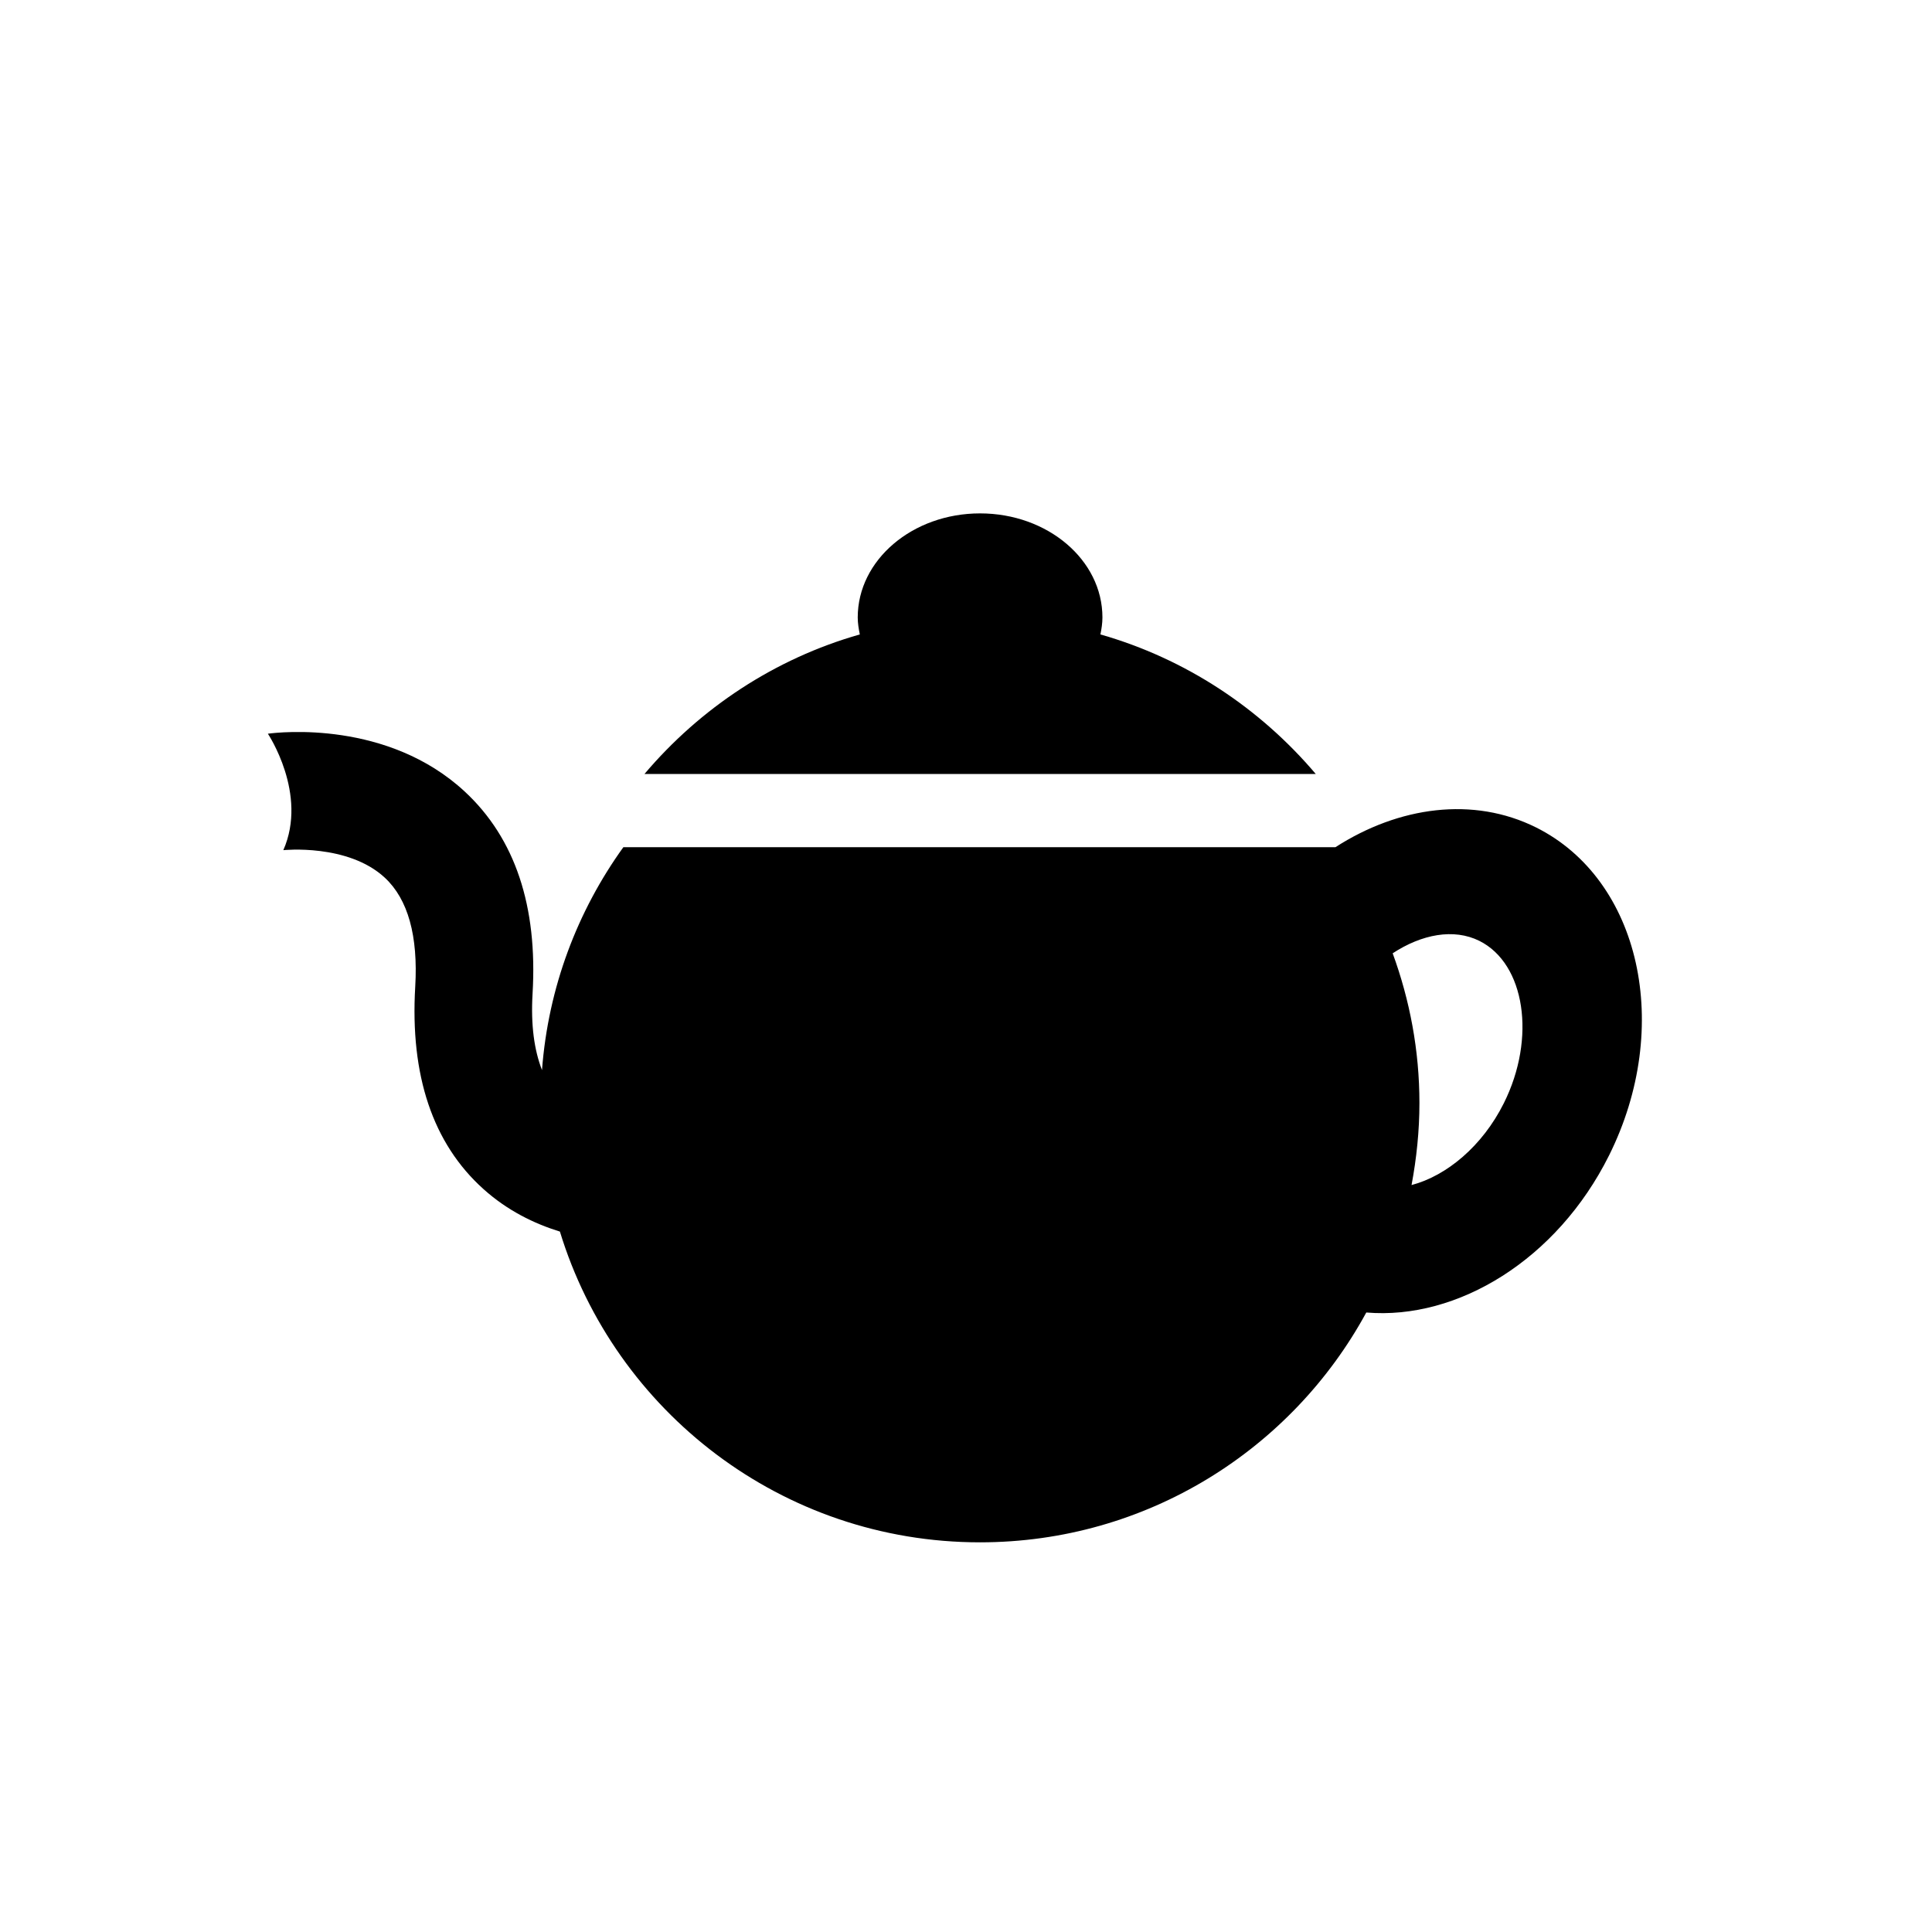
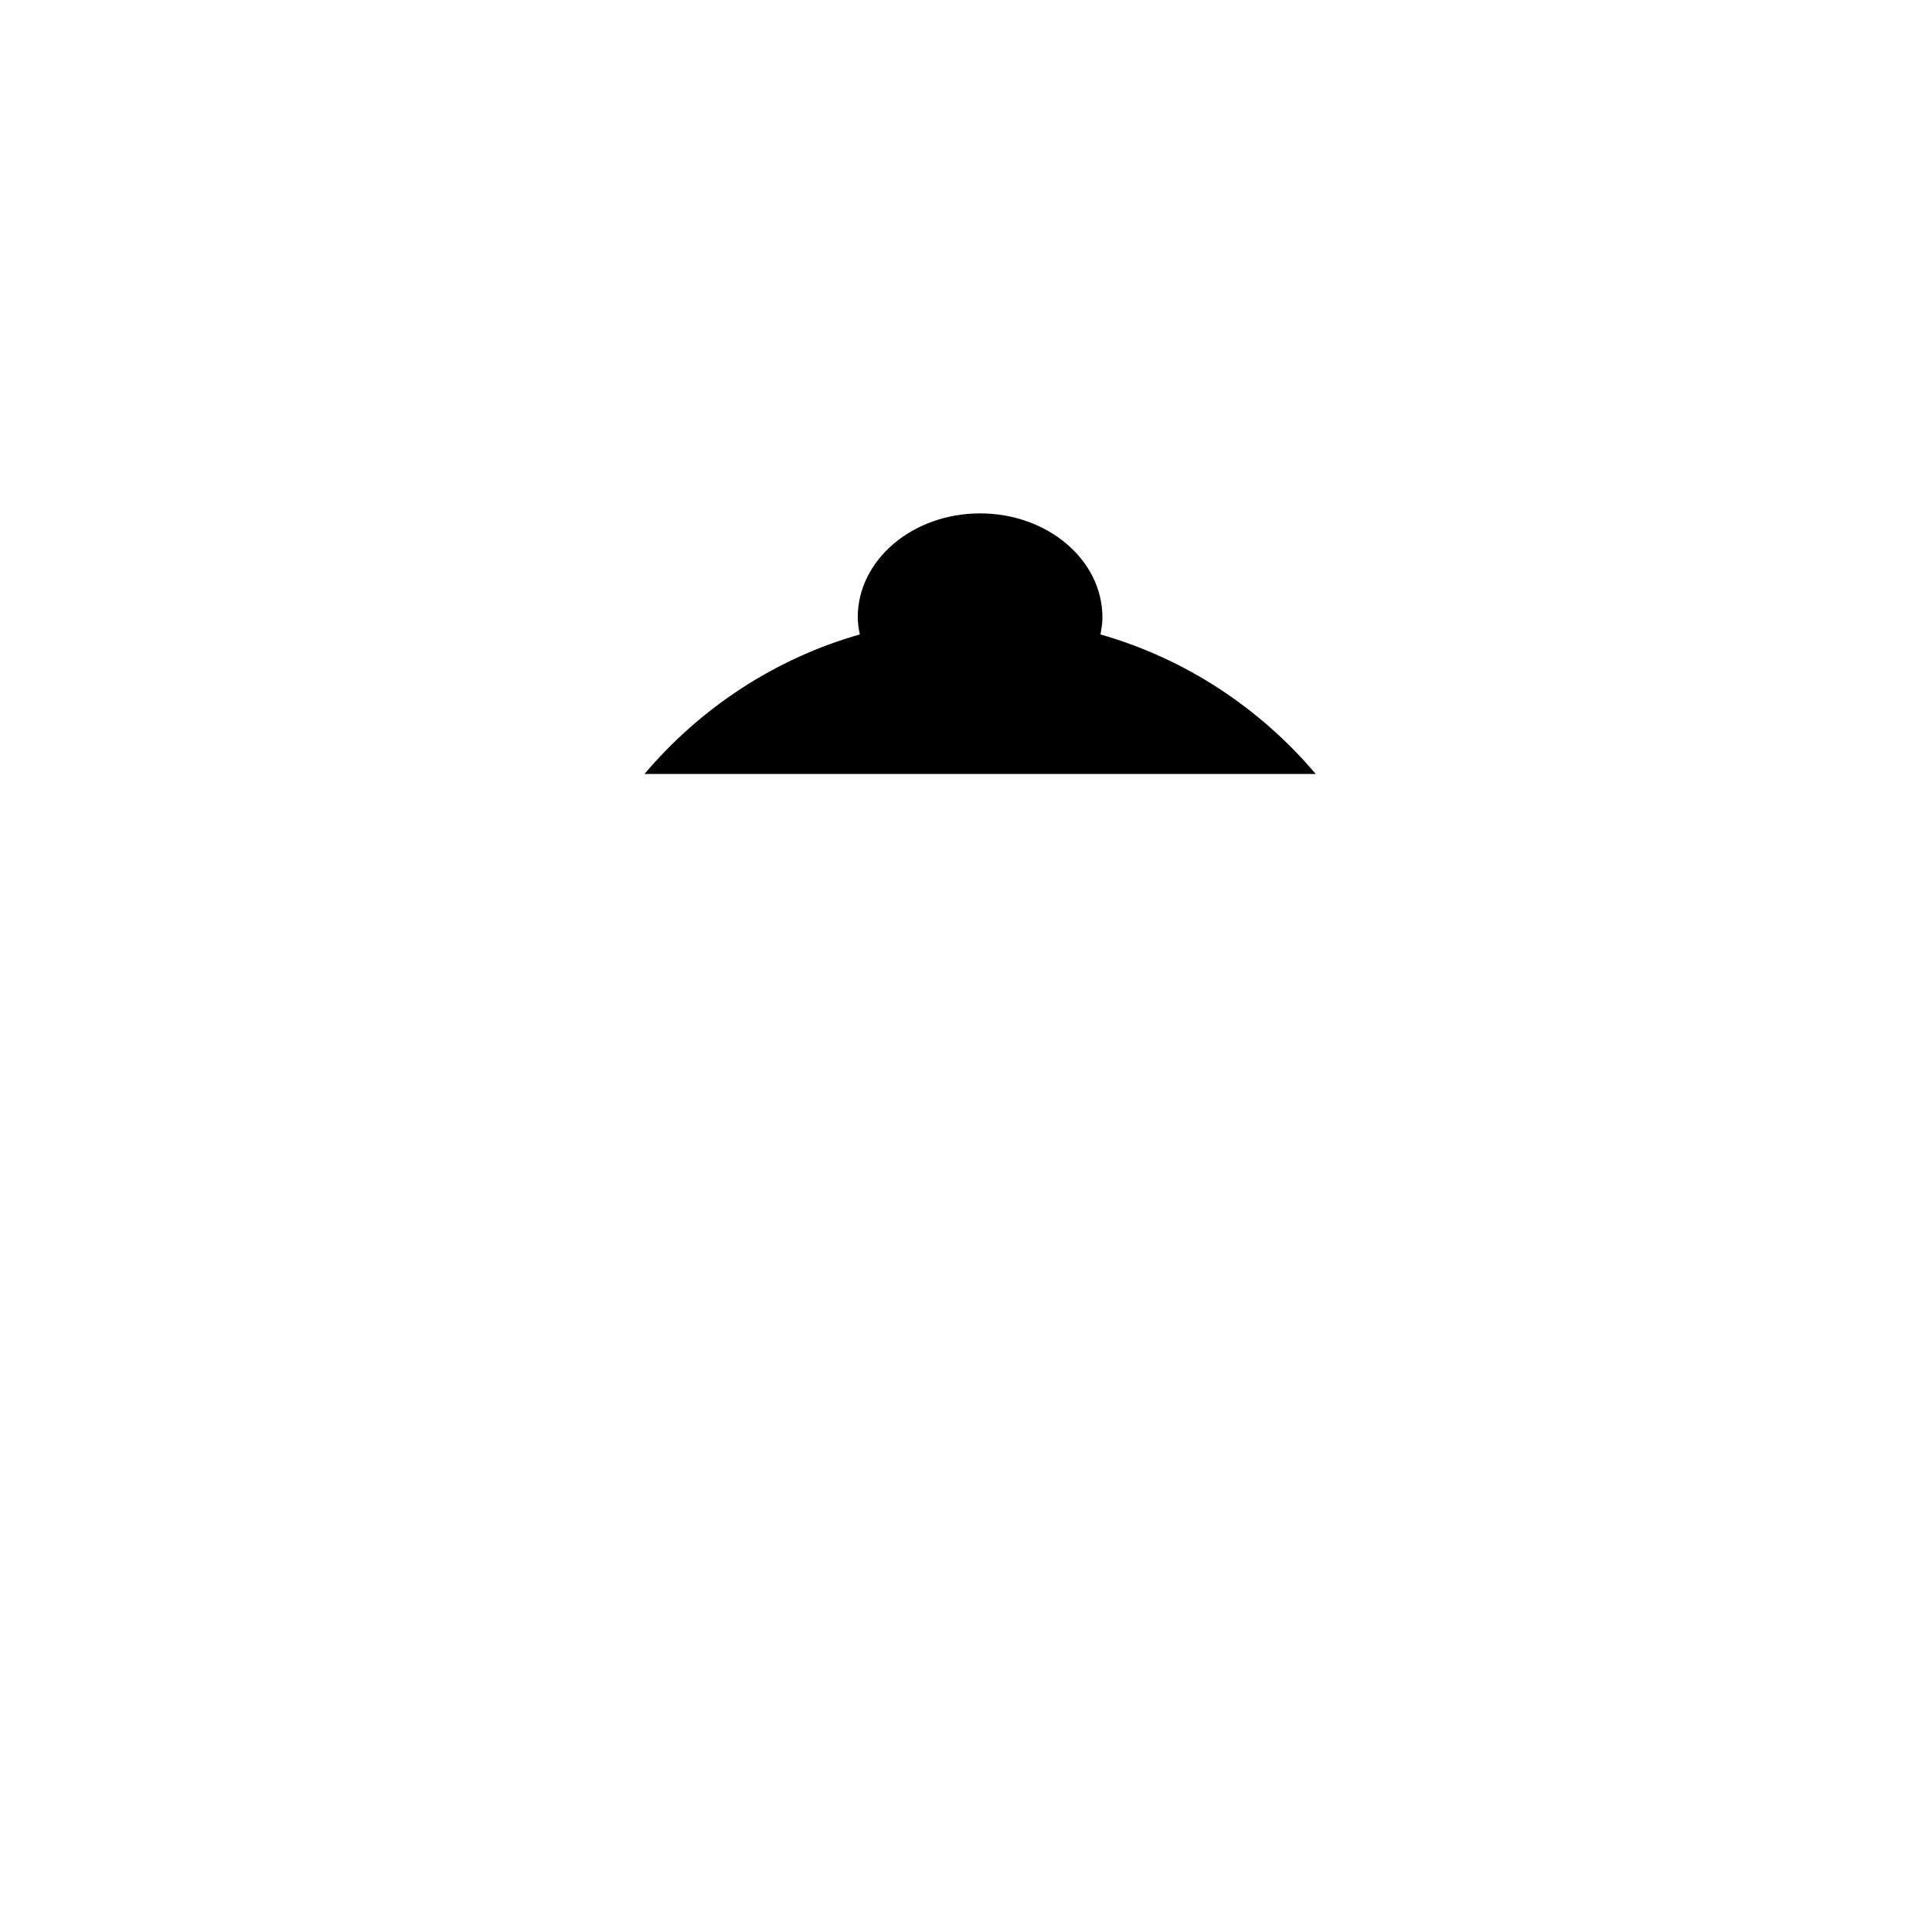
<svg xmlns="http://www.w3.org/2000/svg" version="1.1" id="Layer_1" x="0px" y="0px" width="26px" height="26px" viewBox="0 0 26 26" enable-background="new 0 0 26 26" xml:space="preserve">
  <g>
    <path d="M14.809,8.538c0.015-0.075,0.027-0.15,0.027-0.229c0-0.773-0.737-1.4-1.647-1.4c-0.909,0-1.646,0.627-1.646,1.4   c0,0.079,0.013,0.154,0.028,0.229c-1.147,0.326-2.149,0.993-2.898,1.878h9.034C16.957,9.531,15.956,8.865,14.809,8.538z" />
-     <path d="M20.671,11.135c-0.844-0.42-1.846-0.283-2.699,0.266H8.389c-0.617,0.857-1.011,1.885-1.095,3   c-0.104-0.268-0.152-0.604-0.127-1.028c0.07-1.178-0.236-2.092-0.911-2.719c-1.036-0.962-2.49-0.802-2.651-0.78   c0,0,0.542,0.809,0.208,1.567c0,0,0.869-0.091,1.366,0.371c0.312,0.29,0.449,0.783,0.409,1.467   c-0.071,1.195,0.237,2.111,0.917,2.722c0.322,0.29,0.683,0.466,1.03,0.573c0.74,2.421,2.991,4.182,5.653,4.182   c2.245,0,4.197-1.251,5.199-3.093c1.229,0.104,2.567-0.712,3.266-2.112C22.518,13.817,22.076,11.836,20.671,11.135z M20.238,14.846   c-0.288,0.578-0.771,0.978-1.242,1.102c0.067-0.358,0.106-0.727,0.106-1.104c0-0.709-0.13-1.386-0.36-2.015   c0.391-0.256,0.821-0.339,1.167-0.167C20.524,12.969,20.676,13.969,20.238,14.846z" />
  </g>
</svg>